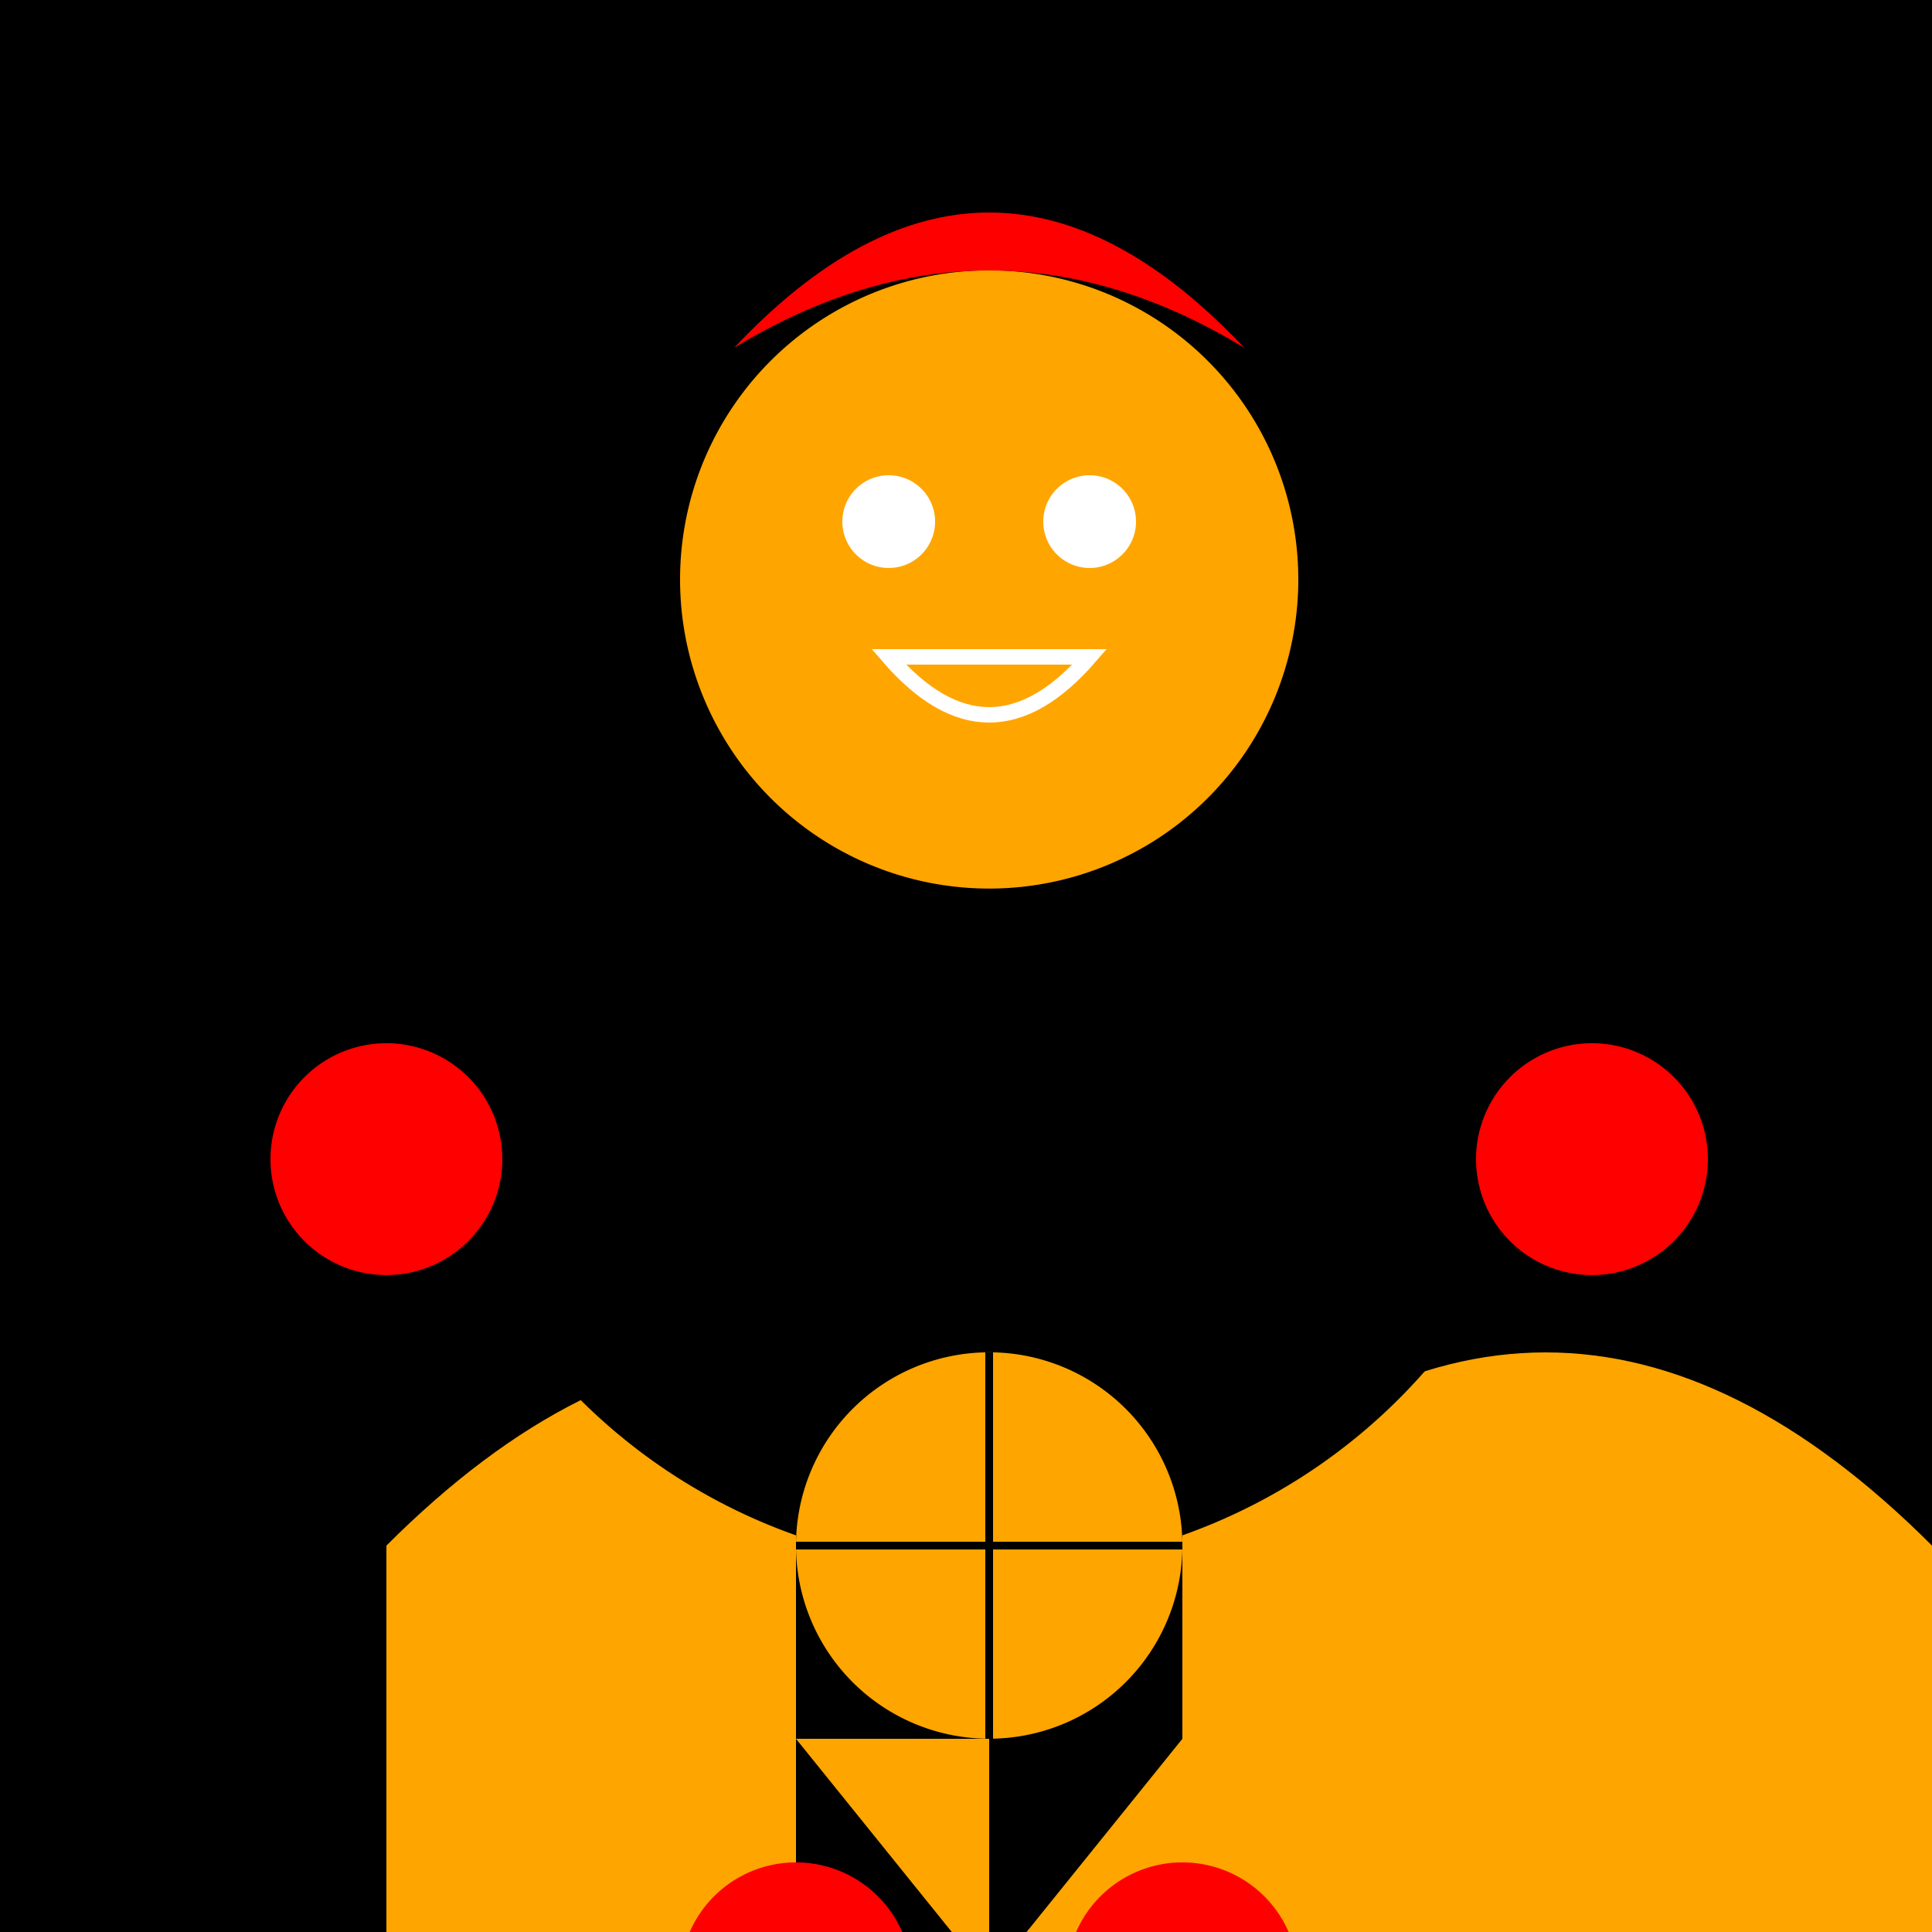
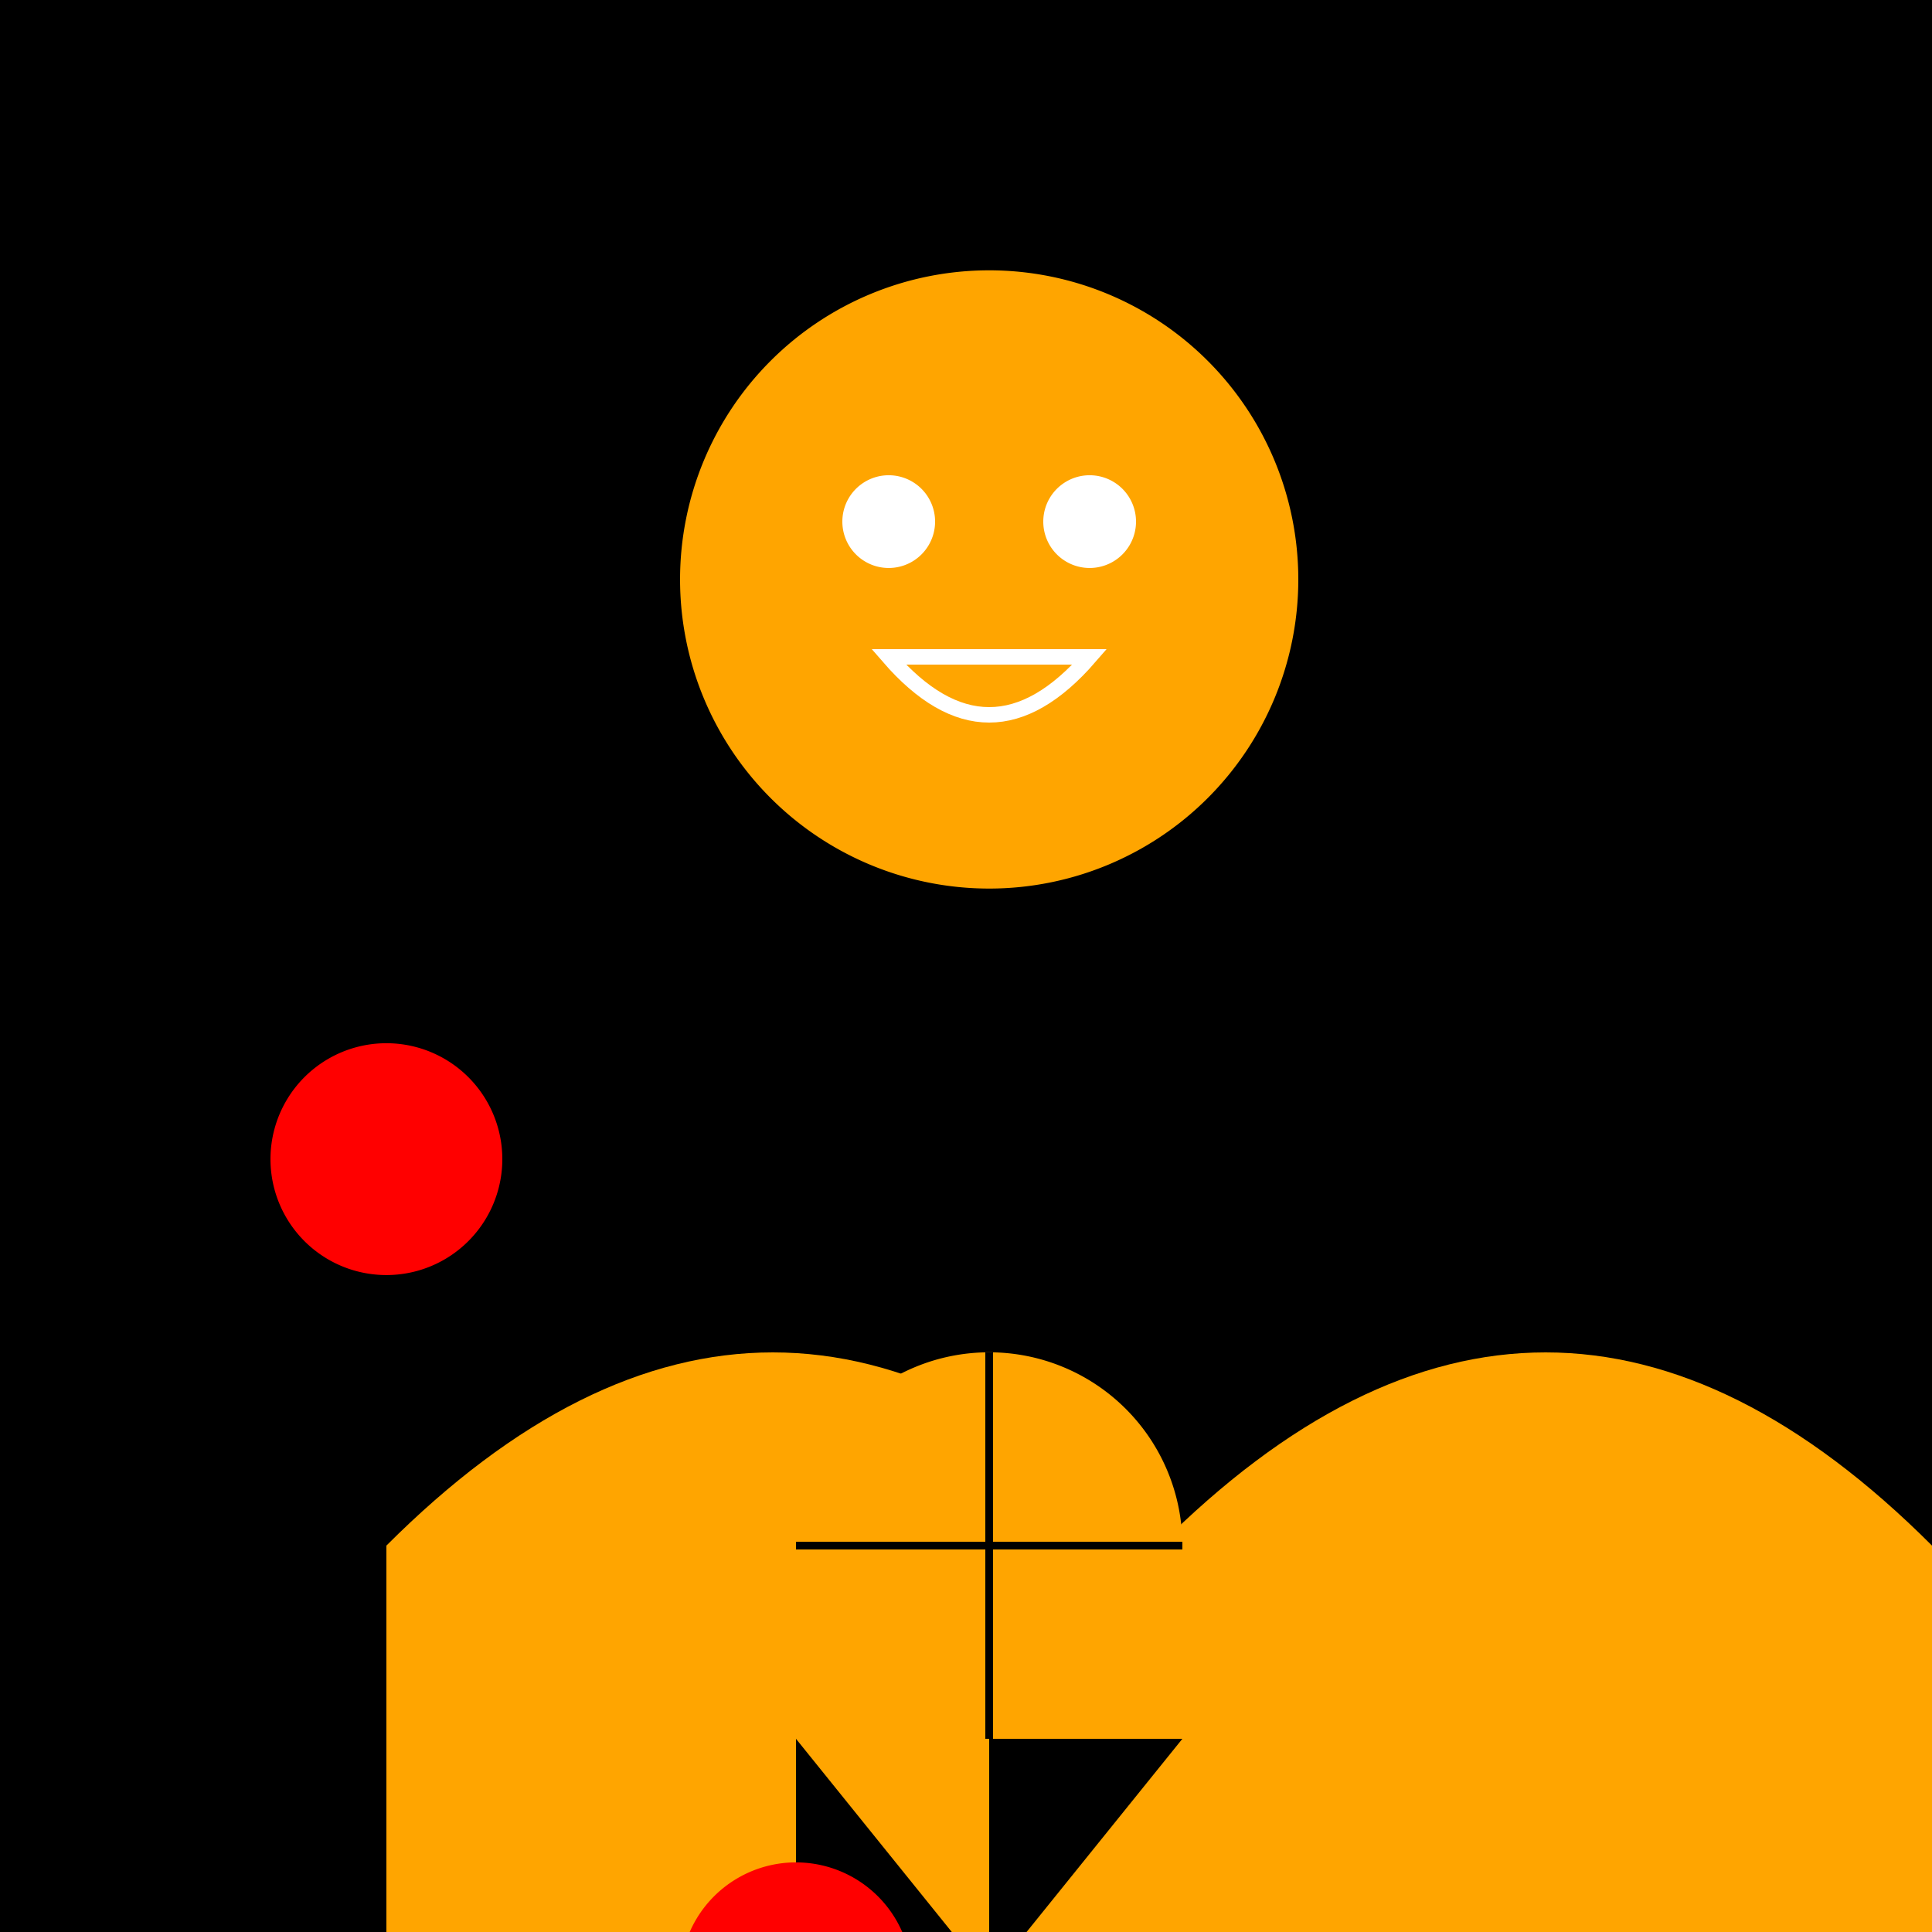
<svg xmlns="http://www.w3.org/2000/svg" width="500" height="500">
  <defs />
  <g>
    <rect fill="black" stroke="none" x="0" y="0" width="512" height="512" />
    <path fill="orange" stroke="none" paint-order="stroke fill markers" d=" M 100 400 Q 200 300 300 400 Q 400 300 500 400 L 500 512 L 100 512 Z" />
-     <path fill="black" stroke="none" paint-order="stroke fill markers" d=" M 406 256 A 150 150 0 1 1 406 255.85 Z" />
    <path fill="black" stroke="none" paint-order="stroke fill markers" d=" M 356 150 A 100 100 0 1 1 356 149.9 Z" />
-     <path fill="black" stroke="none" paint-order="stroke fill markers" d=" M 206 250 L 306 250 L 306 450 L 206 450 Z" />
    <path fill="black" stroke="none" paint-order="stroke fill markers" d=" M 100 250 L 206 250 L 206 350 L 100 350 Z" />
    <path fill="black" stroke="none" paint-order="stroke fill markers" d=" M 306 250 L 412 250 L 412 350 L 306 350 Z" />
-     <path fill="black" stroke="none" paint-order="stroke fill markers" d=" M 206 450 L 256 512 L 256 512 L 206 512 Z" />
+     <path fill="black" stroke="none" paint-order="stroke fill markers" d=" M 206 450 L 256 512 L 256 512 L 206 512 " />
    <path fill="black" stroke="none" paint-order="stroke fill markers" d=" M 256 512 L 256 450 L 306 450 Z" />
    <path fill="orange" stroke="none" paint-order="stroke fill markers" d=" M 336 150 A 80 80 0 1 1 336 149.92 Z" />
    <path fill="white" stroke="none" paint-order="stroke fill markers" d=" M 242 135 A 12 12 0 1 1 242 134.988 Z" />
    <path fill="white" stroke="none" paint-order="stroke fill markers" d=" M 294 135 A 12 12 0 1 1 294 134.988 Z" />
    <path fill="none" stroke="white" paint-order="fill stroke markers" d=" M 230 170 Q 256 200 282 170 Z" stroke-miterlimit="10" stroke-width="4" stroke-dasharray="" />
-     <path fill="red" stroke="none" paint-order="stroke fill markers" d=" M 190 90 Q 256 20 322 90 Q 256 50 190 90 Z" />
    <path fill="red" stroke="none" paint-order="stroke fill markers" d=" M 130 300 A 30 30 0 1 1 130 299.97 Z" />
-     <path fill="red" stroke="none" paint-order="stroke fill markers" d=" M 442 300 A 30 30 0 1 1 442 299.97 Z" />
    <path fill="red" stroke="none" paint-order="stroke fill markers" d=" M 236 512 A 30 30 0 1 1 236 511.97 Z" />
-     <path fill="red" stroke="none" paint-order="stroke fill markers" d=" M 336 512 A 30 30 0 1 1 336 511.97 Z" />
    <path fill="orange" stroke="none" paint-order="stroke fill markers" d=" M 306 400 A 50 50 0 1 1 306 399.95 Z" />
    <path fill="none" stroke="black" paint-order="fill stroke markers" d=" M 256 350 L 256 450 Z" stroke-miterlimit="10" stroke-width="2" stroke-dasharray="" />
    <path fill="none" stroke="black" paint-order="fill stroke markers" d=" M 206 400 L 306 400 Z" stroke-miterlimit="10" stroke-width="2" stroke-dasharray="" />
  </g>
</svg>